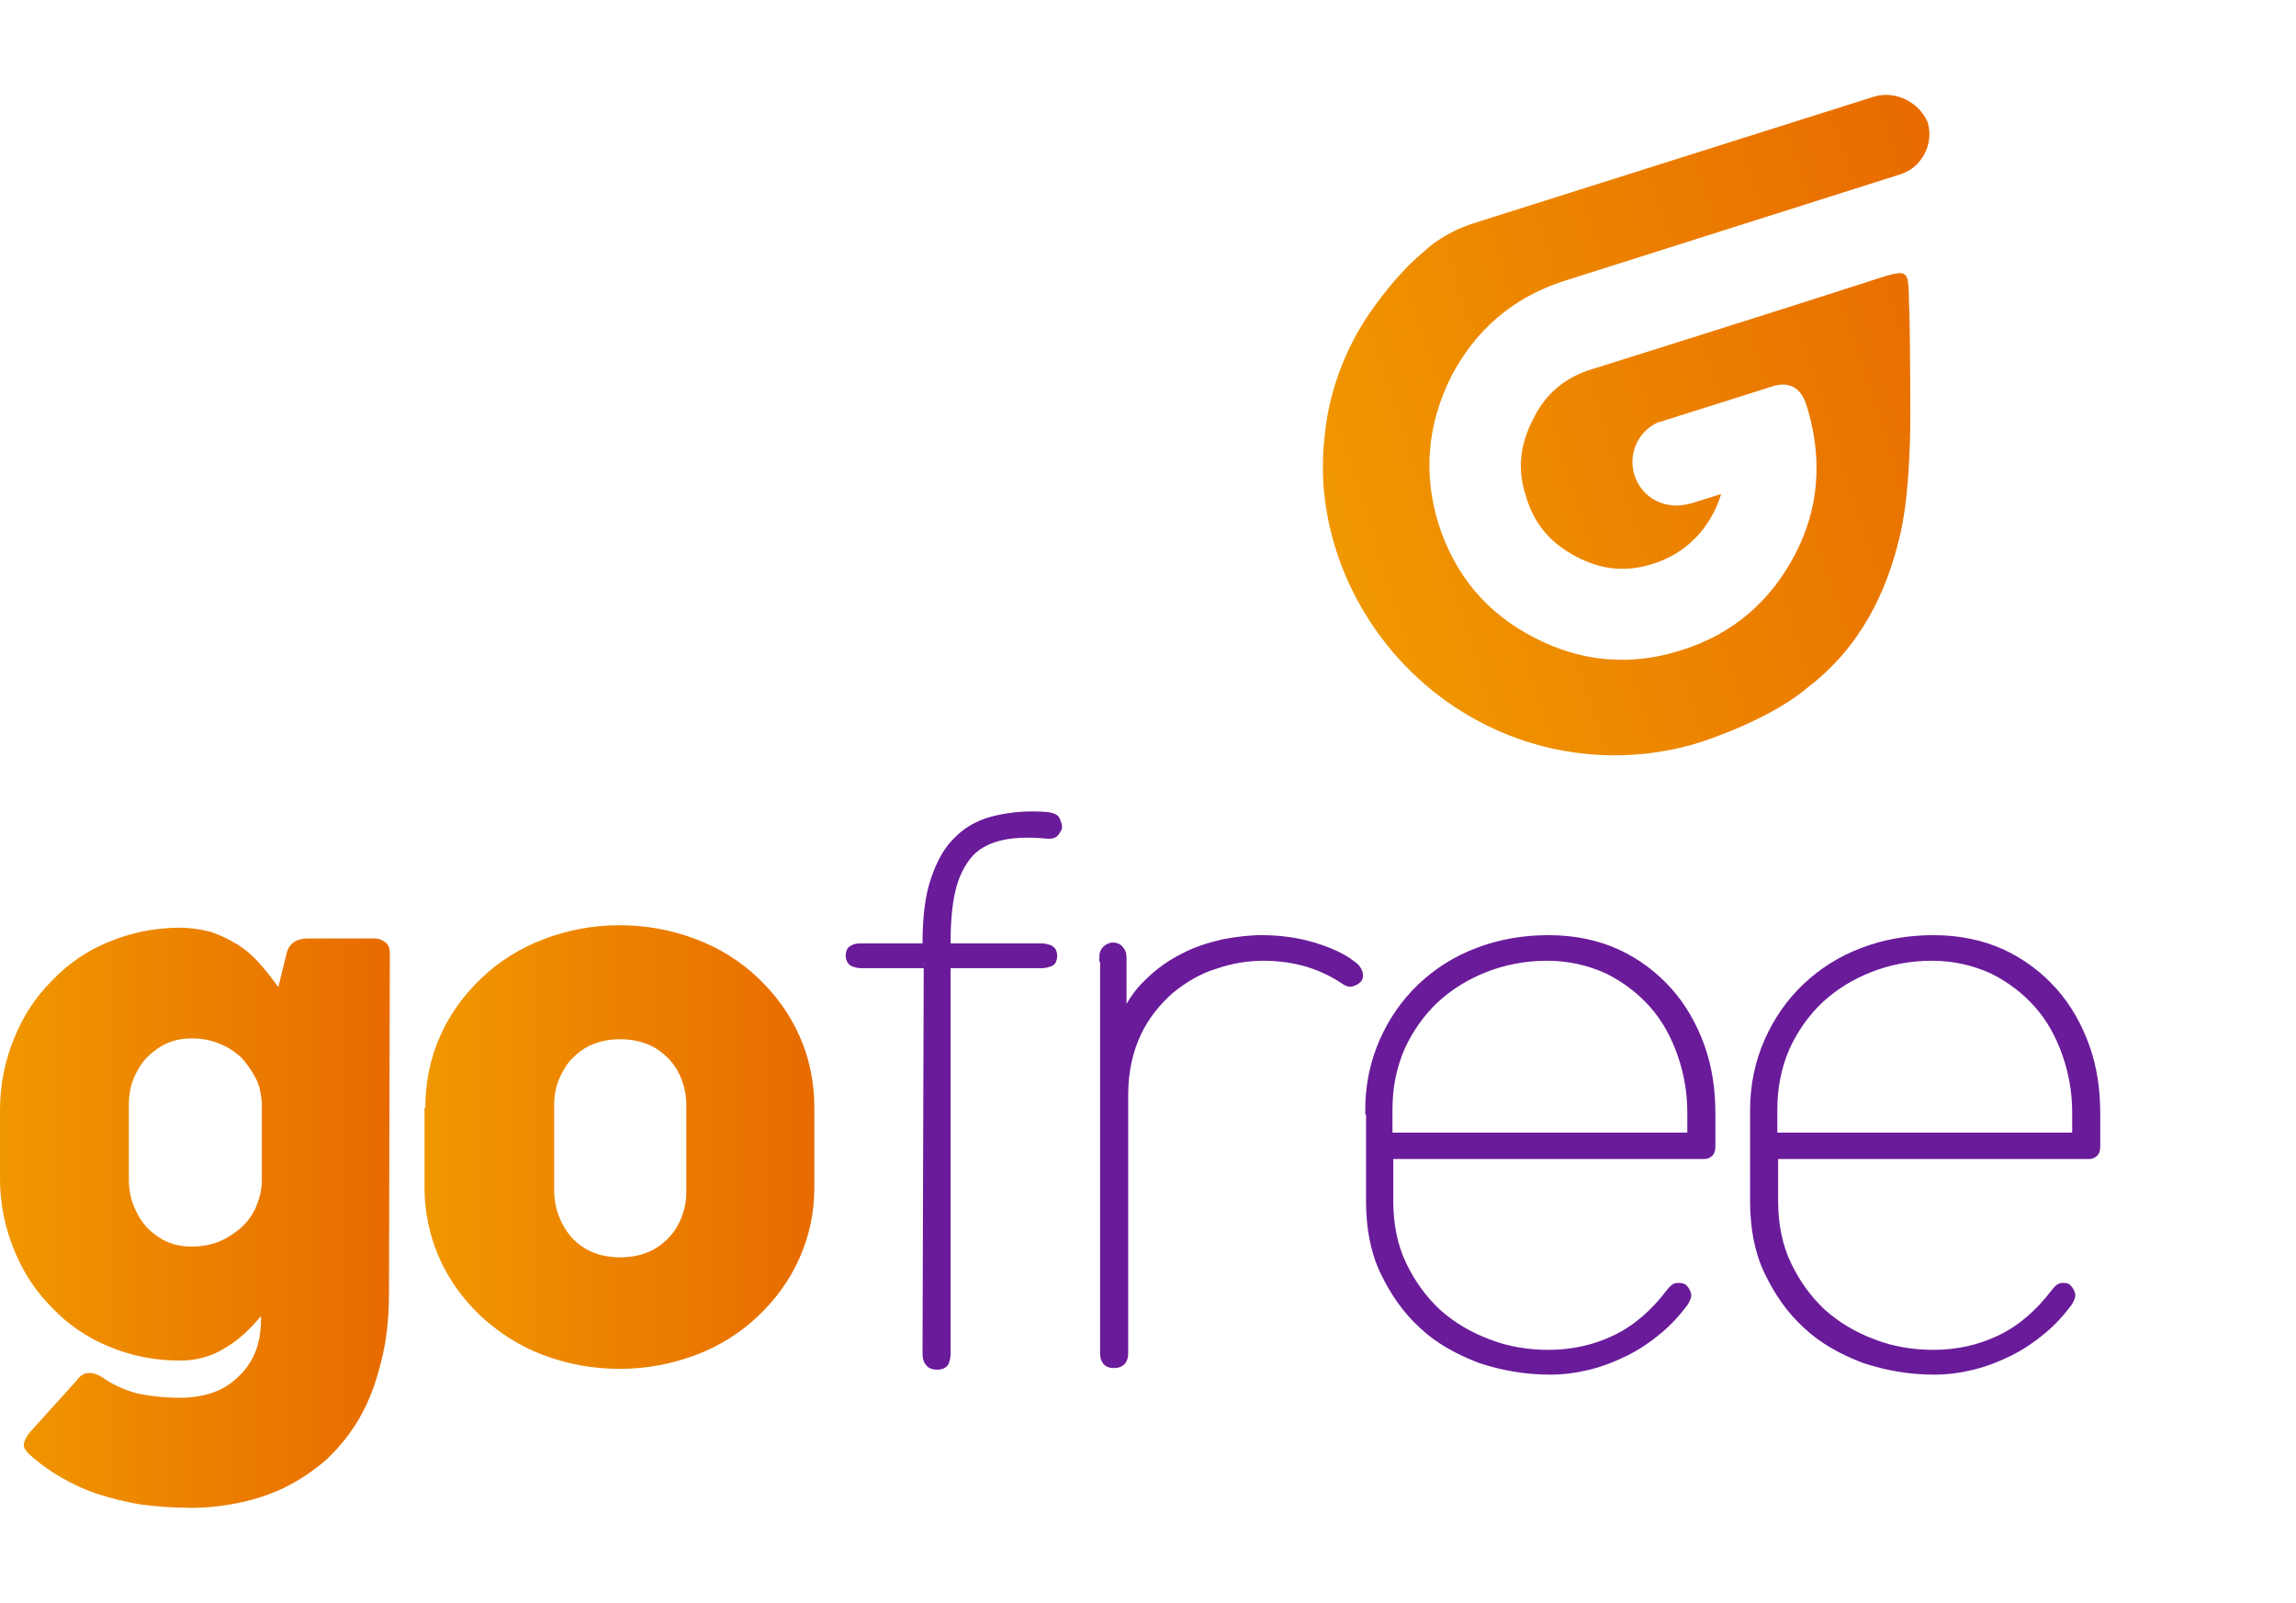
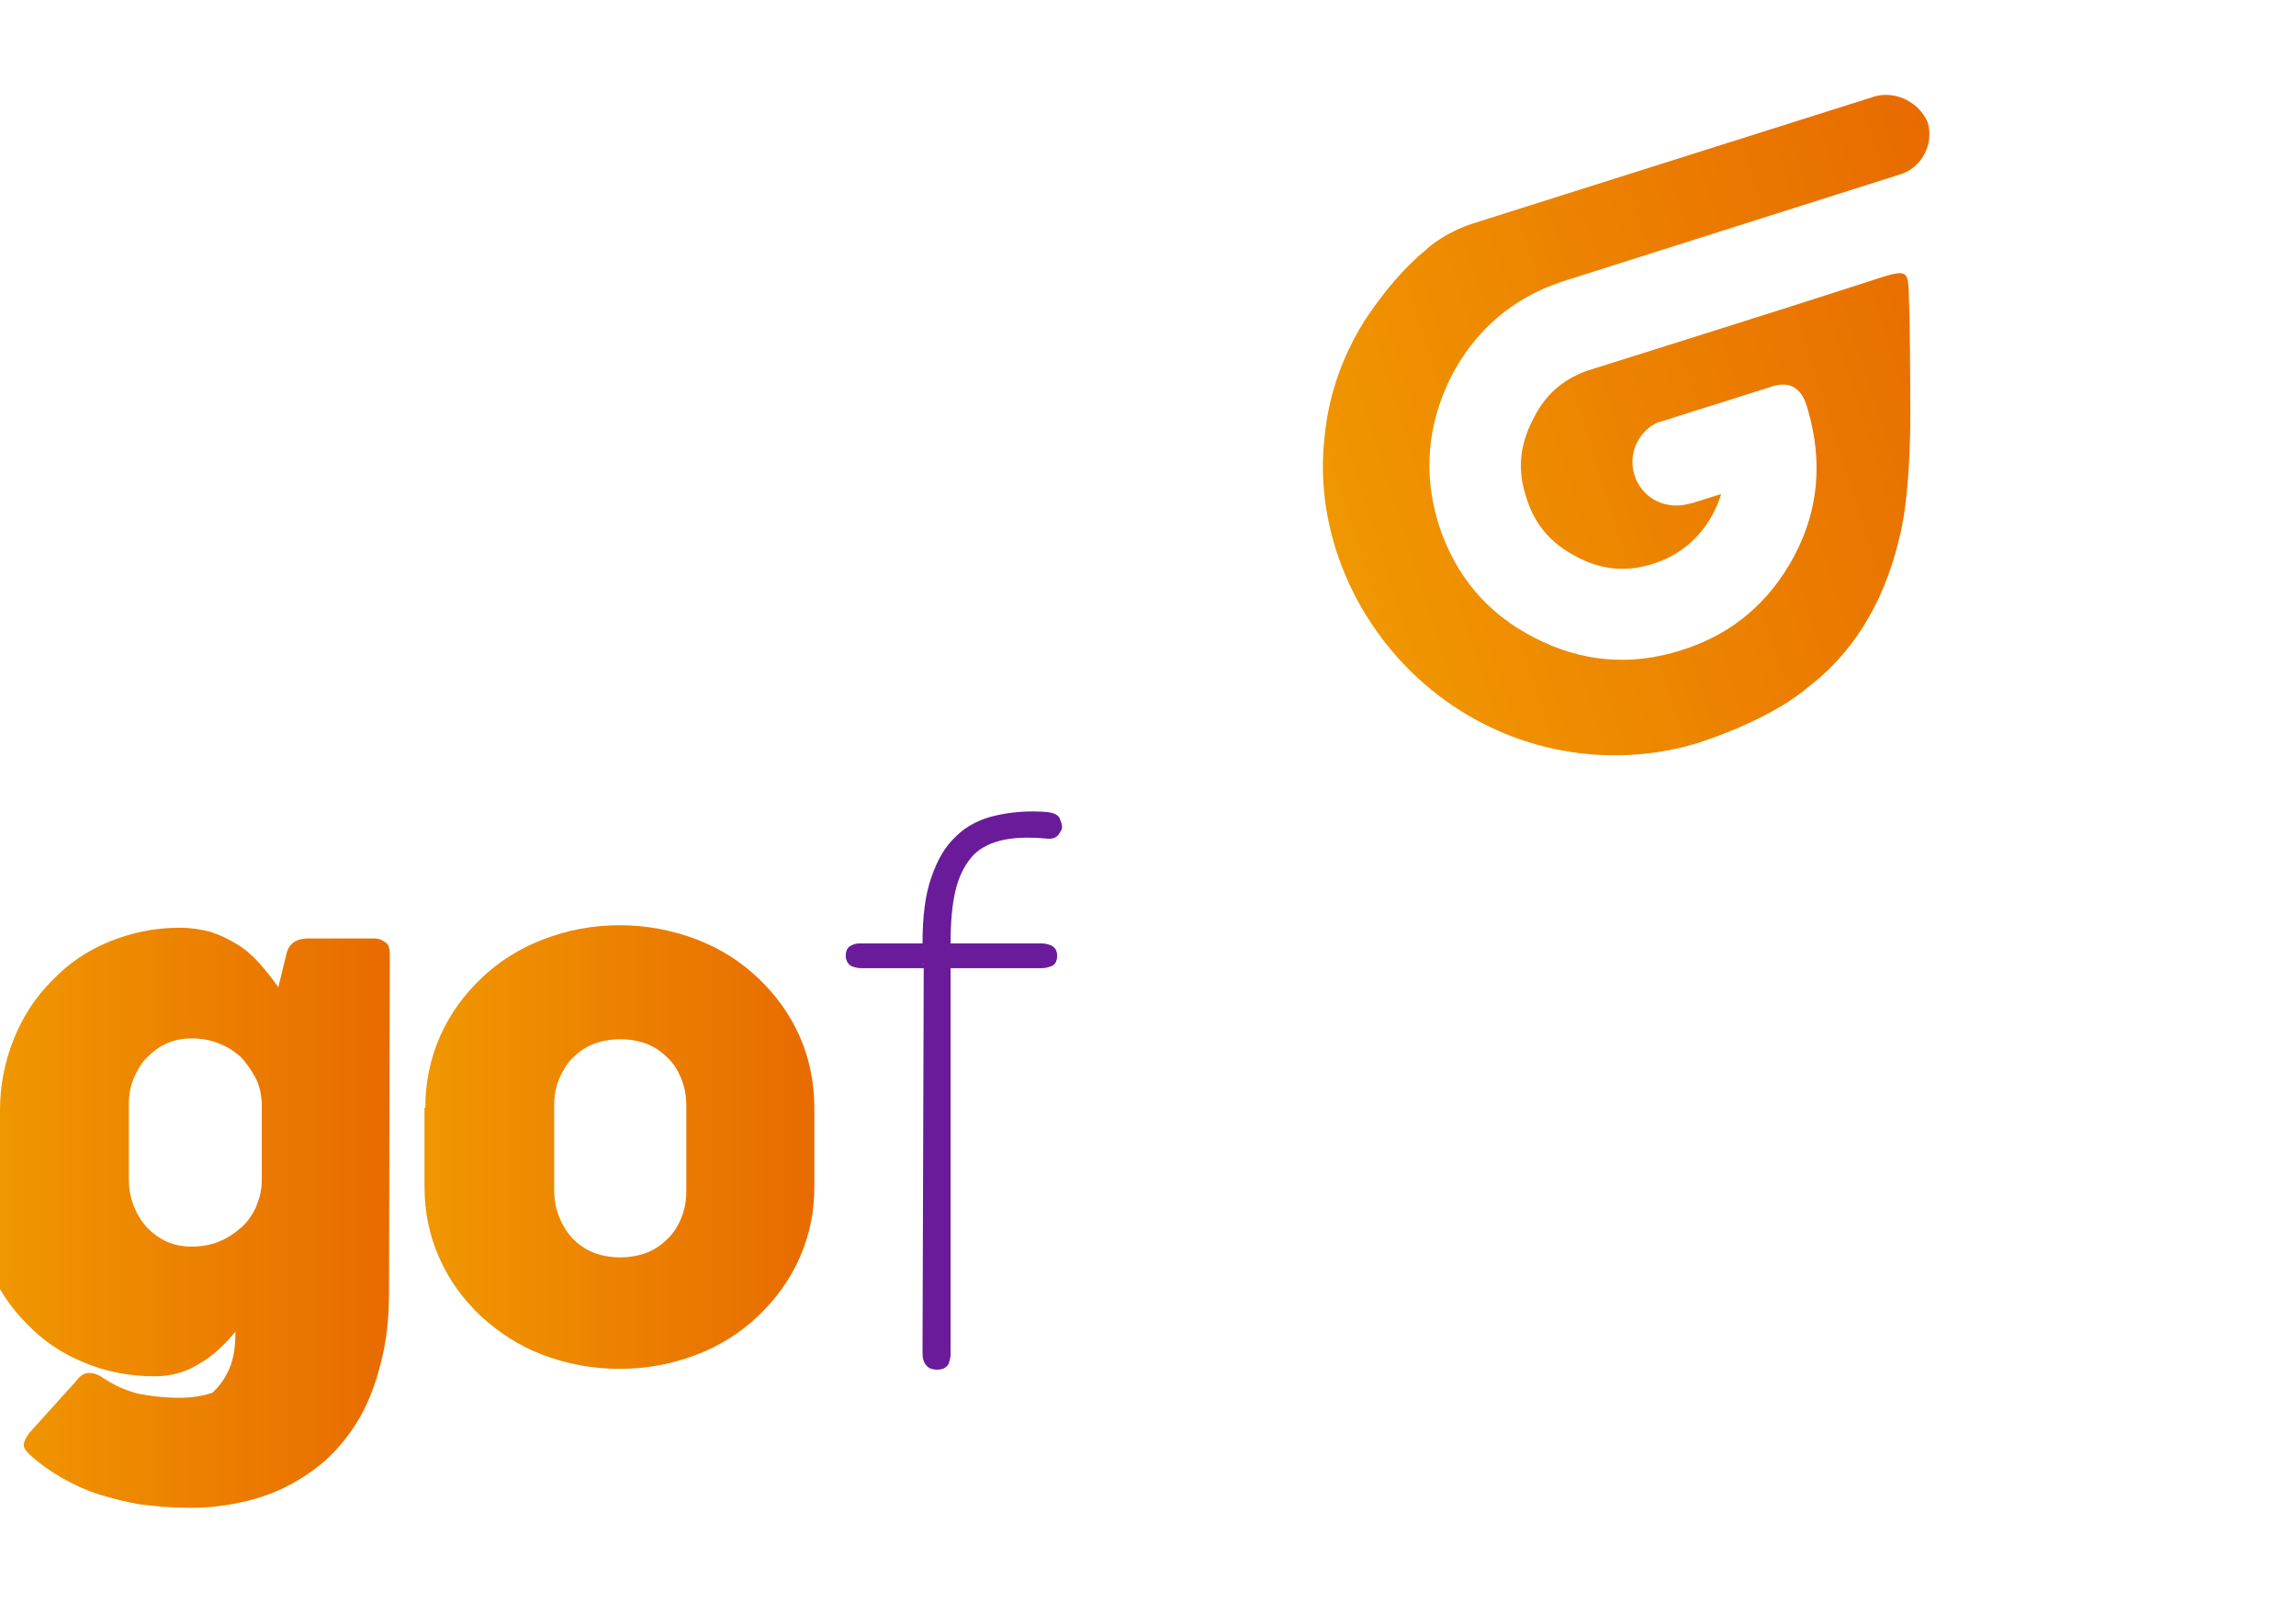
<svg xmlns="http://www.w3.org/2000/svg" version="1.1" id="Layer_1" x="0px" y="0px" viewBox="0 0 278 194" style="enable-background:new 0 0 278 194;" xml:space="preserve">
  <style type="text/css">
	.st0{fill:#6A1B9A;stroke:#6A1B9A;stroke-miterlimit:10;}
	.st1{fill:url(#SVGID_1_);}
	.st2{fill:url(#SVGID_2_);}
	.st3{fill:url(#SVGID_3_);}
</style>
  <g>
    <path class="st0" d="M112.2,116.7h-7.9c-0.4,0-0.7-0.1-1-0.2c-0.2-0.1-0.4-0.4-0.4-0.8s0.1-0.7,0.4-0.8c0.3-0.2,0.6-0.2,1-0.2h7.9   v-0.5c0-3.1,0.3-5.7,1-7.7c0.7-2.1,1.6-3.7,2.9-4.9c1.2-1.2,2.8-2,4.6-2.4s3.8-0.6,6.1-0.4c0.6,0.1,1,0.2,1.1,0.6   c0.1,0.3,0.2,0.5,0.2,0.7c0,0.1-0.1,0.3-0.3,0.6c-0.2,0.3-0.6,0.4-1.2,0.3c-2.3-0.2-4.2-0.1-5.7,0.3s-2.8,1.1-3.7,2.2   s-1.6,2.5-2,4.2s-0.6,3.8-0.6,6.3v0.7h11.5c0.4,0,0.7,0.1,1,0.2c0.3,0.2,0.4,0.4,0.4,0.8s-0.1,0.7-0.4,0.8c-0.3,0.1-0.6,0.2-1,0.2   h-11.5v47.2c0,0.4-0.1,0.7-0.2,1c-0.2,0.3-0.5,0.4-0.9,0.4c-0.5,0-0.8-0.1-1-0.4c-0.2-0.2-0.3-0.6-0.3-1   C112.2,163.9,112.2,116.7,112.2,116.7z" />
-     <path class="st0" d="M133.6,115.9c0-0.4,0.1-0.7,0.3-0.9c0.2-0.2,0.5-0.4,0.8-0.4h0.1c0.3,0,0.6,0.1,0.8,0.4   c0.2,0.2,0.3,0.5,0.3,0.9v7.7c0.8-1.8,1.8-3.4,3.1-4.6c1.3-1.3,2.7-2.3,4.3-3.1c1.5-0.8,3.1-1.3,4.8-1.7c1.6-0.3,3.2-0.5,4.6-0.5   c2.3,0,4.4,0.3,6.4,0.9c1.9,0.6,3.5,1.3,4.6,2.2c0.5,0.3,0.7,0.7,0.8,1s0,0.6-0.1,0.7l0,0c-0.2,0.2-0.4,0.3-0.7,0.4s-0.6,0-1-0.3   c-1.2-0.8-2.6-1.5-4.2-2c-1.6-0.5-3.5-0.8-5.5-0.8c-1.9,0-3.9,0.3-5.9,1c-2,0.6-3.8,1.7-5.4,3c-1.6,1.4-3,3.1-4,5.2   s-1.6,4.6-1.6,7.6v31.2c0,0.9-0.4,1.3-1.2,1.3h-0.1c-0.7,0-1.1-0.4-1.1-1.3v-47.9H133.6z" />
-     <path class="st0" d="M165.8,134.4c0-3,0.6-5.8,1.7-8.3c1.1-2.5,2.6-4.7,4.6-6.6c1.9-1.8,4.2-3.3,6.9-4.3c2.6-1,5.5-1.5,8.5-1.5   c3.1,0,5.9,0.6,8.3,1.7c2.4,1.1,4.5,2.7,6.2,4.6s3,4.2,3.9,6.7s1.3,5.2,1.3,8.1v4c0,0.4-0.1,0.7-0.3,0.8c-0.2,0.2-0.4,0.2-0.7,0.2   c-0.1,0-0.2,0-0.3,0h-37.7v5.6c0,2.8,0.5,5.4,1.6,7.7s2.5,4.2,4.2,5.8c1.8,1.6,3.8,2.8,6.2,3.7c2.3,0.9,4.8,1.3,7.3,1.3   c2.9,0,5.6-0.6,8.1-1.8s4.7-3.1,6.6-5.6c0.3-0.4,0.6-0.7,0.9-0.7c0.3,0,0.5,0,0.7,0.1l0,0c0.1,0.1,0.3,0.3,0.4,0.6   c0.2,0.3,0,0.7-0.3,1.2c-0.9,1.2-1.9,2.3-3.1,3.3c-1.2,1-2.5,1.9-3.9,2.6c-1.4,0.7-2.9,1.3-4.5,1.7s-3.1,0.6-4.7,0.6   c-3,0-5.8-0.5-8.5-1.4c-2.6-1-5-2.3-6.9-4.1c-2-1.8-3.5-4-4.7-6.5s-1.7-5.4-1.7-8.6v-10.9H165.8z M168.1,137.6h36.7v-2.9   c0-2.5-0.4-4.8-1.2-7.1c-0.8-2.3-1.9-4.3-3.4-6s-3.3-3.1-5.5-4.2c-2.2-1-4.6-1.6-7.4-1.6c-2.7,0-5.2,0.5-7.5,1.4s-4.4,2.2-6.1,3.8   c-1.7,1.6-3.1,3.6-4.1,5.8c-1,2.3-1.5,4.8-1.5,7.5V137.6z" />
-     <path class="st0" d="M212.4,134.4c0-3,0.6-5.8,1.7-8.3c1.1-2.5,2.6-4.7,4.6-6.6c1.9-1.8,4.2-3.3,6.9-4.3c2.6-1,5.5-1.5,8.5-1.5   c3.1,0,5.9,0.6,8.3,1.7c2.4,1.1,4.5,2.7,6.2,4.6s3,4.2,3.9,6.7s1.3,5.2,1.3,8.1v4c0,0.4-0.1,0.7-0.3,0.8c-0.2,0.2-0.4,0.2-0.7,0.2   c-0.1,0-0.2,0-0.3,0h-37.7v5.6c0,2.8,0.5,5.4,1.6,7.7s2.5,4.2,4.2,5.8c1.8,1.6,3.8,2.8,6.2,3.7c2.3,0.9,4.8,1.3,7.3,1.3   c2.9,0,5.6-0.6,8.1-1.8s4.7-3.1,6.6-5.6c0.3-0.4,0.6-0.7,0.9-0.7s0.5,0,0.6,0.1l0,0c0.1,0.1,0.3,0.3,0.4,0.6c0.2,0.3,0,0.7-0.3,1.2   c-0.9,1.2-1.9,2.3-3.1,3.3s-2.5,1.9-3.9,2.6c-1.4,0.7-2.9,1.3-4.5,1.7s-3.1,0.6-4.7,0.6c-3,0-5.8-0.5-8.5-1.4c-2.6-1-5-2.3-6.9-4.1   c-2-1.8-3.5-4-4.7-6.5s-1.7-5.4-1.7-8.6L212.4,134.4L212.4,134.4z M214.7,137.6h36.7v-2.9c0-2.5-0.4-4.8-1.2-7.1   c-0.8-2.3-1.9-4.3-3.4-6s-3.3-3.1-5.5-4.2c-2.2-1-4.6-1.6-7.4-1.6c-2.7,0-5.2,0.5-7.5,1.4s-4.4,2.2-6.1,3.8   c-1.7,1.6-3.1,3.6-4.1,5.8c-1,2.3-1.5,4.8-1.5,7.5L214.7,137.6L214.7,137.6z" />
    <linearGradient id="SVGID_1_" gradientUnits="userSpaceOnUse" x1="0" y1="48.587" x2="47.128" y2="48.587" gradientTransform="matrix(1 0 0 -1 0 196)">
      <stop offset="0" style="stop-color:#F09700" />
      <stop offset="1" style="stop-color:#E86B00" />
    </linearGradient>
-     <path class="st1" d="M47.1,156.4c0,3.2-0.3,6-1,8.6c-0.6,2.5-1.5,4.8-2.6,6.7s-2.5,3.6-4,5c-1.6,1.4-3.3,2.5-5.1,3.4   c-1.9,0.9-3.8,1.5-5.9,1.9c-2.1,0.4-4.2,0.6-6.4,0.5c-1.7,0-3.5-0.2-5.2-0.4c-1.7-0.3-3.3-0.7-4.9-1.2s-3.1-1.2-4.5-2   s-2.8-1.8-4-2.9c-0.5-0.5-0.7-0.9-0.6-1.3c0.1-0.4,0.3-0.8,0.7-1.3l5.6-6.2c0.5-0.7,1-1,1.6-1s1.1,0.2,1.7,0.6   c1.3,0.9,2.7,1.5,4.2,1.9c1.5,0.3,3.2,0.5,5.1,0.5c1.4,0,2.7-0.2,3.9-0.6c1.2-0.4,2.3-1.1,3.1-1.9c0.9-0.8,1.6-1.8,2.1-3   s0.7-2.6,0.7-4.1v-0.3c-1.3,1.6-2.8,3-4.4,3.9c-1.6,1-3.4,1.5-5.4,1.5c-3.1,0-6-0.6-8.6-1.7c-2.7-1.1-5-2.7-6.9-4.7   c-2-2-3.5-4.3-4.6-7S0,145.7,0,142.7v-8.3c0-3.1,0.6-6,1.7-8.7s2.6-5,4.6-7c1.9-2,4.2-3.6,6.9-4.7s5.5-1.7,8.6-1.7   c1.3,0,2.5,0.2,3.7,0.5c1.2,0.4,2.2,0.9,3.2,1.5s1.9,1.4,2.7,2.3s1.6,1.9,2.3,2.9l1-4.1c0.3-1.2,1.2-1.8,2.6-1.8h8   c0.6,0,1,0.2,1.4,0.5s0.5,0.8,0.5,1.4L47.1,156.4L47.1,156.4z M15.6,142.8c0,1.1,0.2,2.2,0.6,3.2c0.4,1,0.9,1.8,1.6,2.6   c0.7,0.7,1.5,1.3,2.4,1.7s1.9,0.6,3,0.6c1.2,0,2.3-0.2,3.3-0.6c1-0.4,1.9-1,2.7-1.7s1.4-1.6,1.8-2.5c0.4-1,0.7-2,0.7-3.2v-9.5   c-0.1-1.1-0.3-2.1-0.8-3s-1.1-1.8-1.8-2.5c-0.8-0.7-1.6-1.2-2.6-1.6s-2.1-0.6-3.3-0.6c-1.1,0-2.1,0.2-3,0.6c-0.9,0.4-1.7,1-2.4,1.7   c-0.7,0.7-1.2,1.6-1.6,2.5c-0.4,1-0.6,2-0.6,3.2C15.6,133.7,15.6,142.8,15.6,142.8z" />
+     <path class="st1" d="M47.1,156.4c0,3.2-0.3,6-1,8.6c-0.6,2.5-1.5,4.8-2.6,6.7s-2.5,3.6-4,5c-1.6,1.4-3.3,2.5-5.1,3.4   c-1.9,0.9-3.8,1.5-5.9,1.9c-2.1,0.4-4.2,0.6-6.4,0.5c-1.7,0-3.5-0.2-5.2-0.4c-1.7-0.3-3.3-0.7-4.9-1.2s-3.1-1.2-4.5-2   s-2.8-1.8-4-2.9c-0.5-0.5-0.7-0.9-0.6-1.3c0.1-0.4,0.3-0.8,0.7-1.3l5.6-6.2c0.5-0.7,1-1,1.6-1s1.1,0.2,1.7,0.6   c1.3,0.9,2.7,1.5,4.2,1.9c1.5,0.3,3.2,0.5,5.1,0.5c1.4,0,2.7-0.2,3.9-0.6c0.9-0.8,1.6-1.8,2.1-3   s0.7-2.6,0.7-4.1v-0.3c-1.3,1.6-2.8,3-4.4,3.9c-1.6,1-3.4,1.5-5.4,1.5c-3.1,0-6-0.6-8.6-1.7c-2.7-1.1-5-2.7-6.9-4.7   c-2-2-3.5-4.3-4.6-7S0,145.7,0,142.7v-8.3c0-3.1,0.6-6,1.7-8.7s2.6-5,4.6-7c1.9-2,4.2-3.6,6.9-4.7s5.5-1.7,8.6-1.7   c1.3,0,2.5,0.2,3.7,0.5c1.2,0.4,2.2,0.9,3.2,1.5s1.9,1.4,2.7,2.3s1.6,1.9,2.3,2.9l1-4.1c0.3-1.2,1.2-1.8,2.6-1.8h8   c0.6,0,1,0.2,1.4,0.5s0.5,0.8,0.5,1.4L47.1,156.4L47.1,156.4z M15.6,142.8c0,1.1,0.2,2.2,0.6,3.2c0.4,1,0.9,1.8,1.6,2.6   c0.7,0.7,1.5,1.3,2.4,1.7s1.9,0.6,3,0.6c1.2,0,2.3-0.2,3.3-0.6c1-0.4,1.9-1,2.7-1.7s1.4-1.6,1.8-2.5c0.4-1,0.7-2,0.7-3.2v-9.5   c-0.1-1.1-0.3-2.1-0.8-3s-1.1-1.8-1.8-2.5c-0.8-0.7-1.6-1.2-2.6-1.6s-2.1-0.6-3.3-0.6c-1.1,0-2.1,0.2-3,0.6c-0.9,0.4-1.7,1-2.4,1.7   c-0.7,0.7-1.2,1.6-1.6,2.5c-0.4,1-0.6,2-0.6,3.2C15.6,133.7,15.6,142.8,15.6,142.8z" />
    <linearGradient id="SVGID_2_" gradientUnits="userSpaceOnUse" x1="51.533" y1="57.15" x2="98.662" y2="57.15" gradientTransform="matrix(1 0 0 -1 0 196)">
      <stop offset="0" style="stop-color:#F09700" />
      <stop offset="1" style="stop-color:#E86B00" />
    </linearGradient>
    <path class="st2" d="M51.5,134.1c0-3.1,0.6-6,1.8-8.7c1.2-2.7,2.9-5,5-7s4.6-3.6,7.5-4.7c2.9-1.1,5.9-1.7,9.2-1.7   c3.3,0,6.4,0.6,9.3,1.7s5.4,2.7,7.5,4.7s3.8,4.3,5,7s1.8,5.6,1.8,8.7v9.6c0,3.1-0.6,5.9-1.8,8.6c-1.2,2.7-2.9,5-5,7   s-4.6,3.6-7.5,4.7c-2.9,1.1-6,1.7-9.3,1.7s-6.4-0.6-9.3-1.7c-2.9-1.1-5.3-2.7-7.5-4.7c-2.1-2-3.8-4.3-5-7s-1.8-5.6-1.8-8.6v-9.6   H51.5z M67.1,144.1c0,1.1,0.2,2.2,0.6,3.2s0.9,1.8,1.6,2.6c0.7,0.7,1.5,1.3,2.5,1.7s2.1,0.6,3.3,0.6c1.2,0,2.3-0.2,3.3-0.6   c1-0.4,1.8-1,2.5-1.7s1.2-1.5,1.6-2.5s0.6-2,0.6-3.2v-10.4c0-1.1-0.2-2.2-0.6-3.2s-0.9-1.8-1.6-2.5s-1.5-1.3-2.5-1.7   c-1-0.4-2.1-0.6-3.3-0.6c-1.2,0-2.3,0.2-3.3,0.6s-1.8,1-2.5,1.7s-1.2,1.6-1.6,2.5c-0.4,1-0.6,2-0.6,3.2V144.1z" />
    <linearGradient id="SVGID_3_" gradientUnits="userSpaceOnUse" x1="156.392" y1="152.279" x2="240.2" y2="152.279" gradientTransform="matrix(0.953 -0.303 -0.303 -0.953 59.174 260.459)">
      <stop offset="0" style="stop-color:#F09700" />
      <stop offset="1" style="stop-color:#E86B00" />
    </linearGradient>
    <path class="st3" d="M226.9,11.7l-19.3,6.1c-12.3,3.9-26.3,8.3-29.4,9.3c-3,1-5,2.6-5.5,3.1c-2.7,2.2-5,5-7,7.9   c-2.9,4.3-4.8,9.4-5.3,14.6c-0.3,2.5-0.3,5.1,0,7.6c1.4,11.6,8.8,22.1,19.4,27.4c8.1,4.1,17.5,4.8,25.9,2.2   c4.3-1.4,9.8-3.8,13.2-6.7c6.4-4.9,9.6-11.6,11.2-18.6c1.3-5.6,1.2-14.6,1.2-14.6s0-6.5-0.1-11.9c-0.3-6.3,0.8-5.8-7.2-3.3   c-5.8,1.9-31.9,10.1-31.9,10.1c-3,1.1-5.1,3-6.5,5.9c-1.6,3.1-1.9,6.1-0.8,9.4c1,3.3,3,5.6,6.1,7.2c3,1.6,6.1,1.9,9.4,0.8   c4.6-1.5,7.1-5.1,8.1-8.4l-3.5,1.1l-0.9,0.2c-2.7,0.5-5.3-1-6.1-3.6c-0.8-2.5,0.4-5.3,2.9-6.4h0.1l4.1-1.3c0,0,6.1-1.9,9.5-3   s4.1,1.8,4.4,2.8c1.8,6.2,1.3,12.1-1.6,17.6c-3,5.7-7.6,9.6-13.7,11.5c-6.2,2-12.2,1.4-17.8-1.5c-5.7-2.9-9.6-7.5-11.6-13.7   c-1.9-6.1-1.4-12.1,1.5-17.9c2.9-5.6,7.4-9.5,13.4-11.5l41-13l0,0c2.6-0.8,4.1-3.7,3.3-6.3C232.4,12.4,229.5,10.9,226.9,11.7z" />
  </g>
</svg>